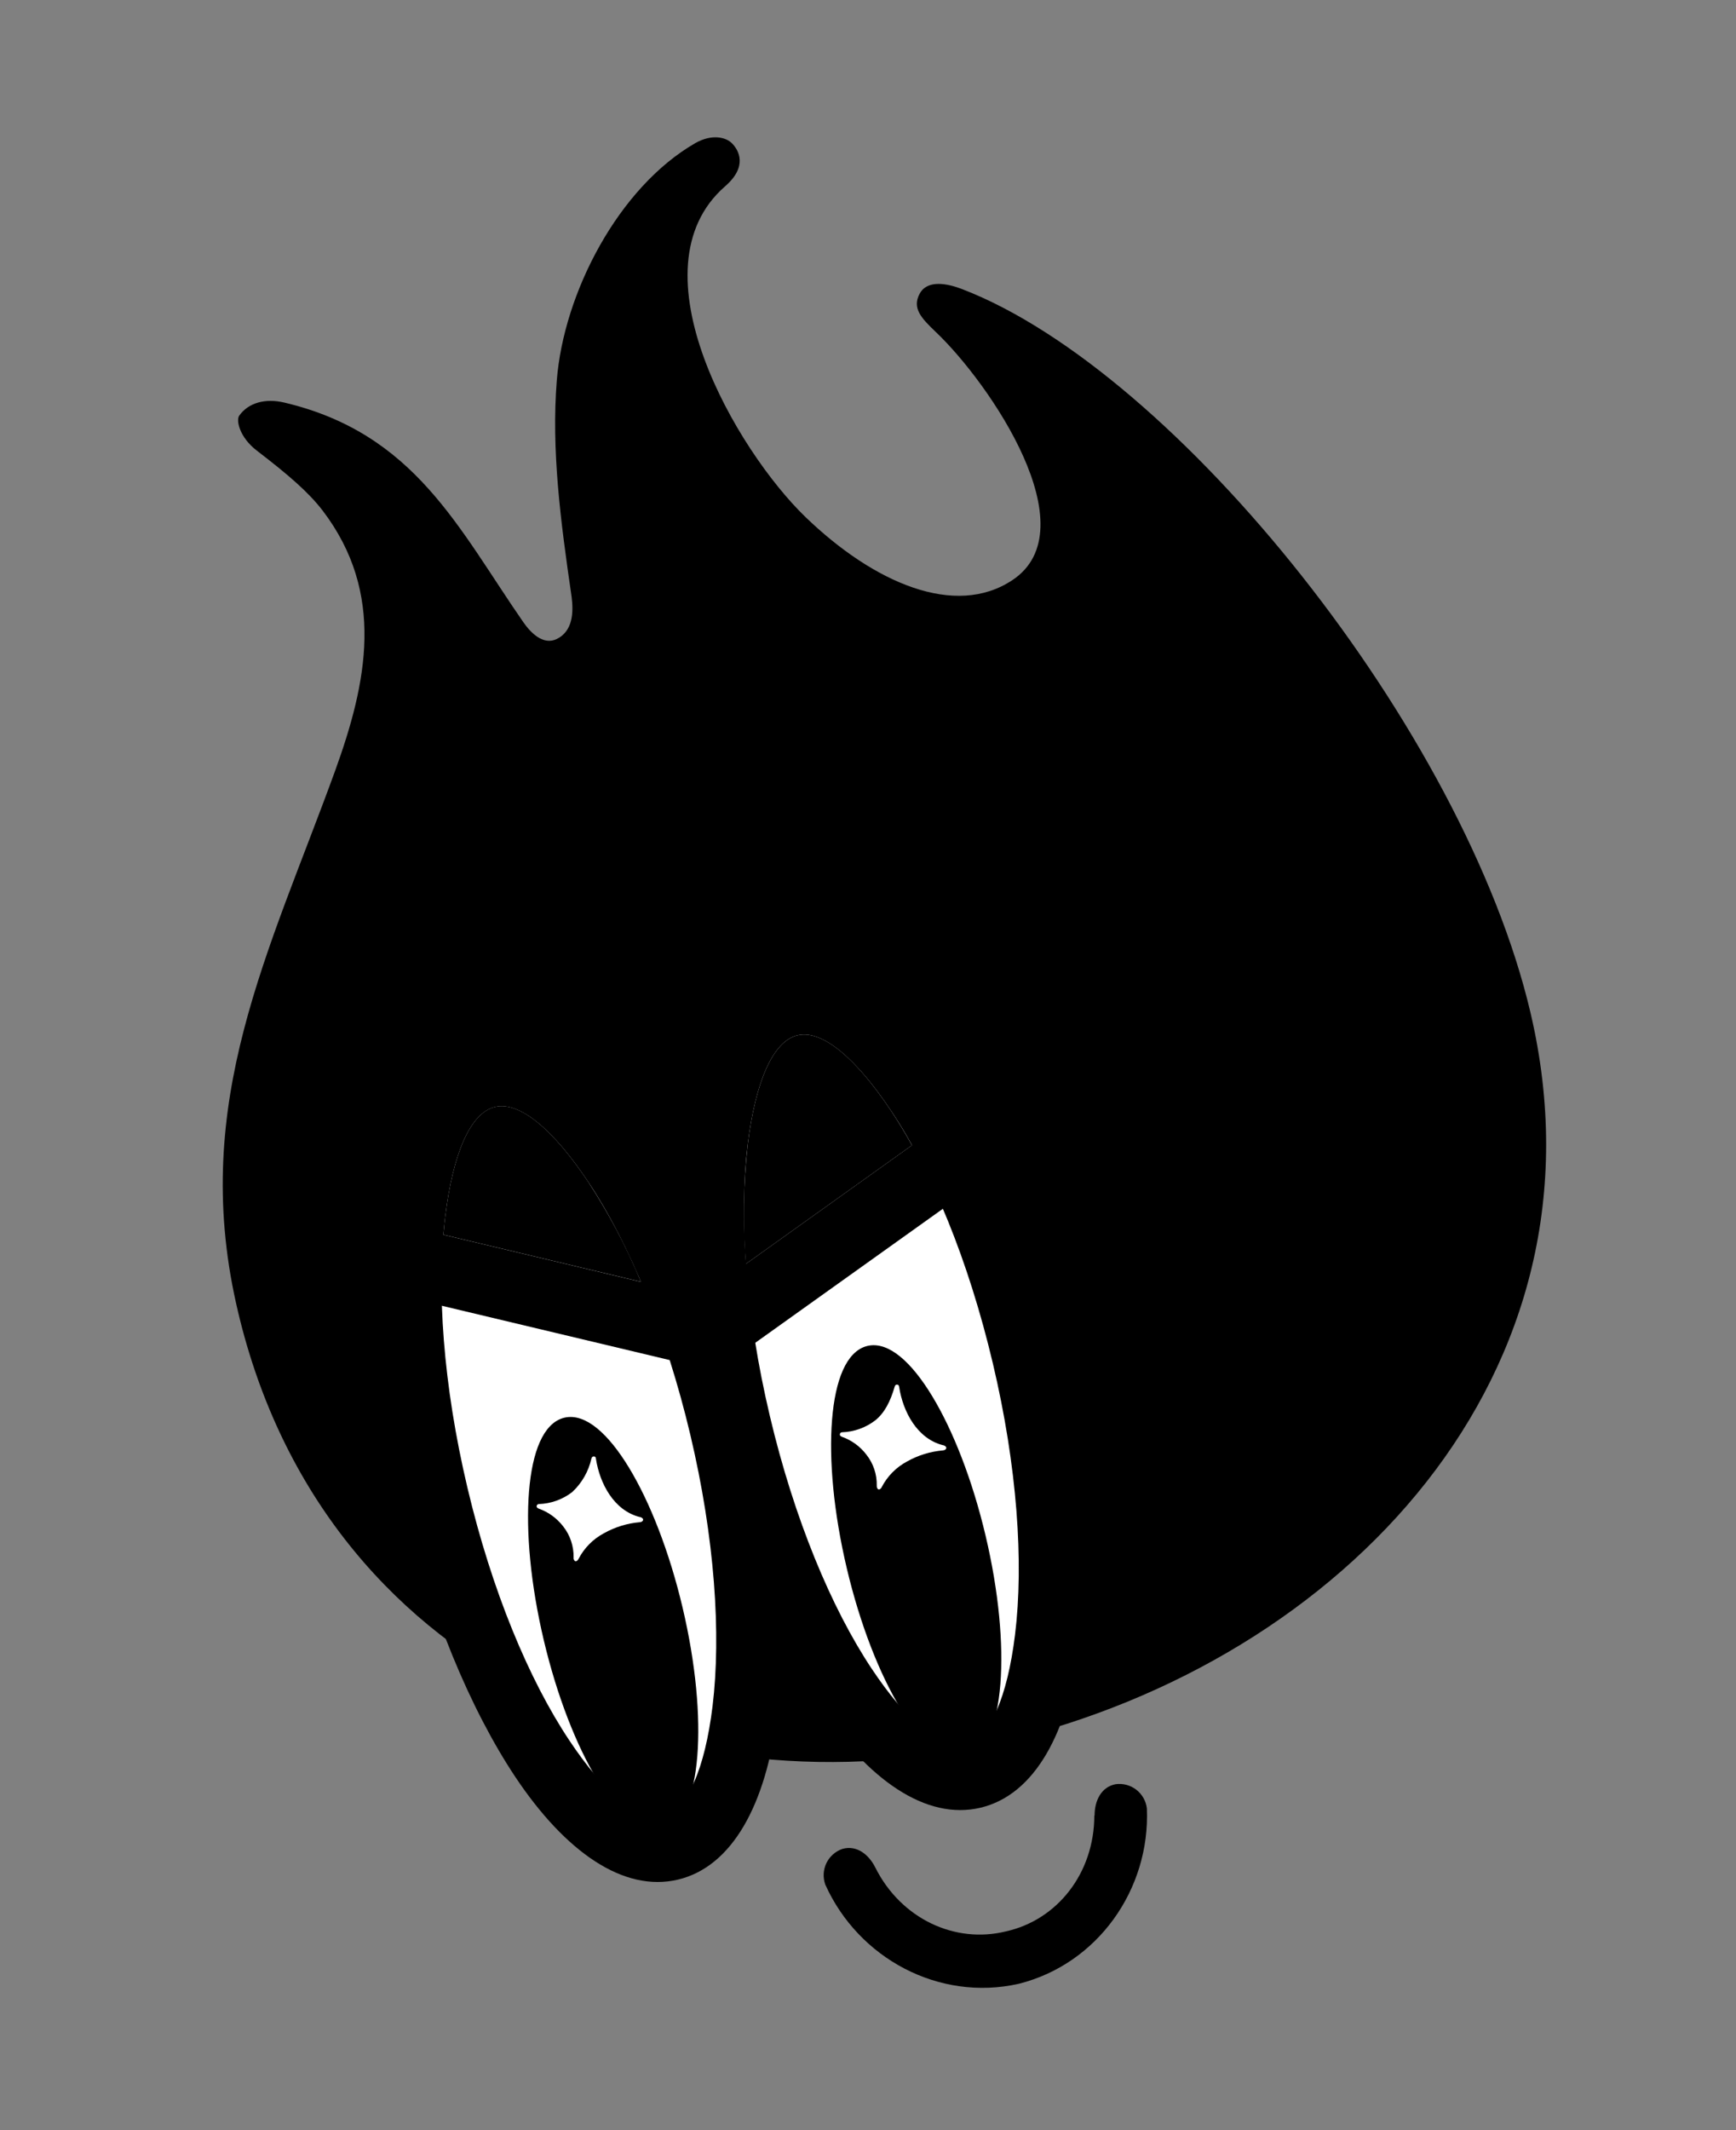
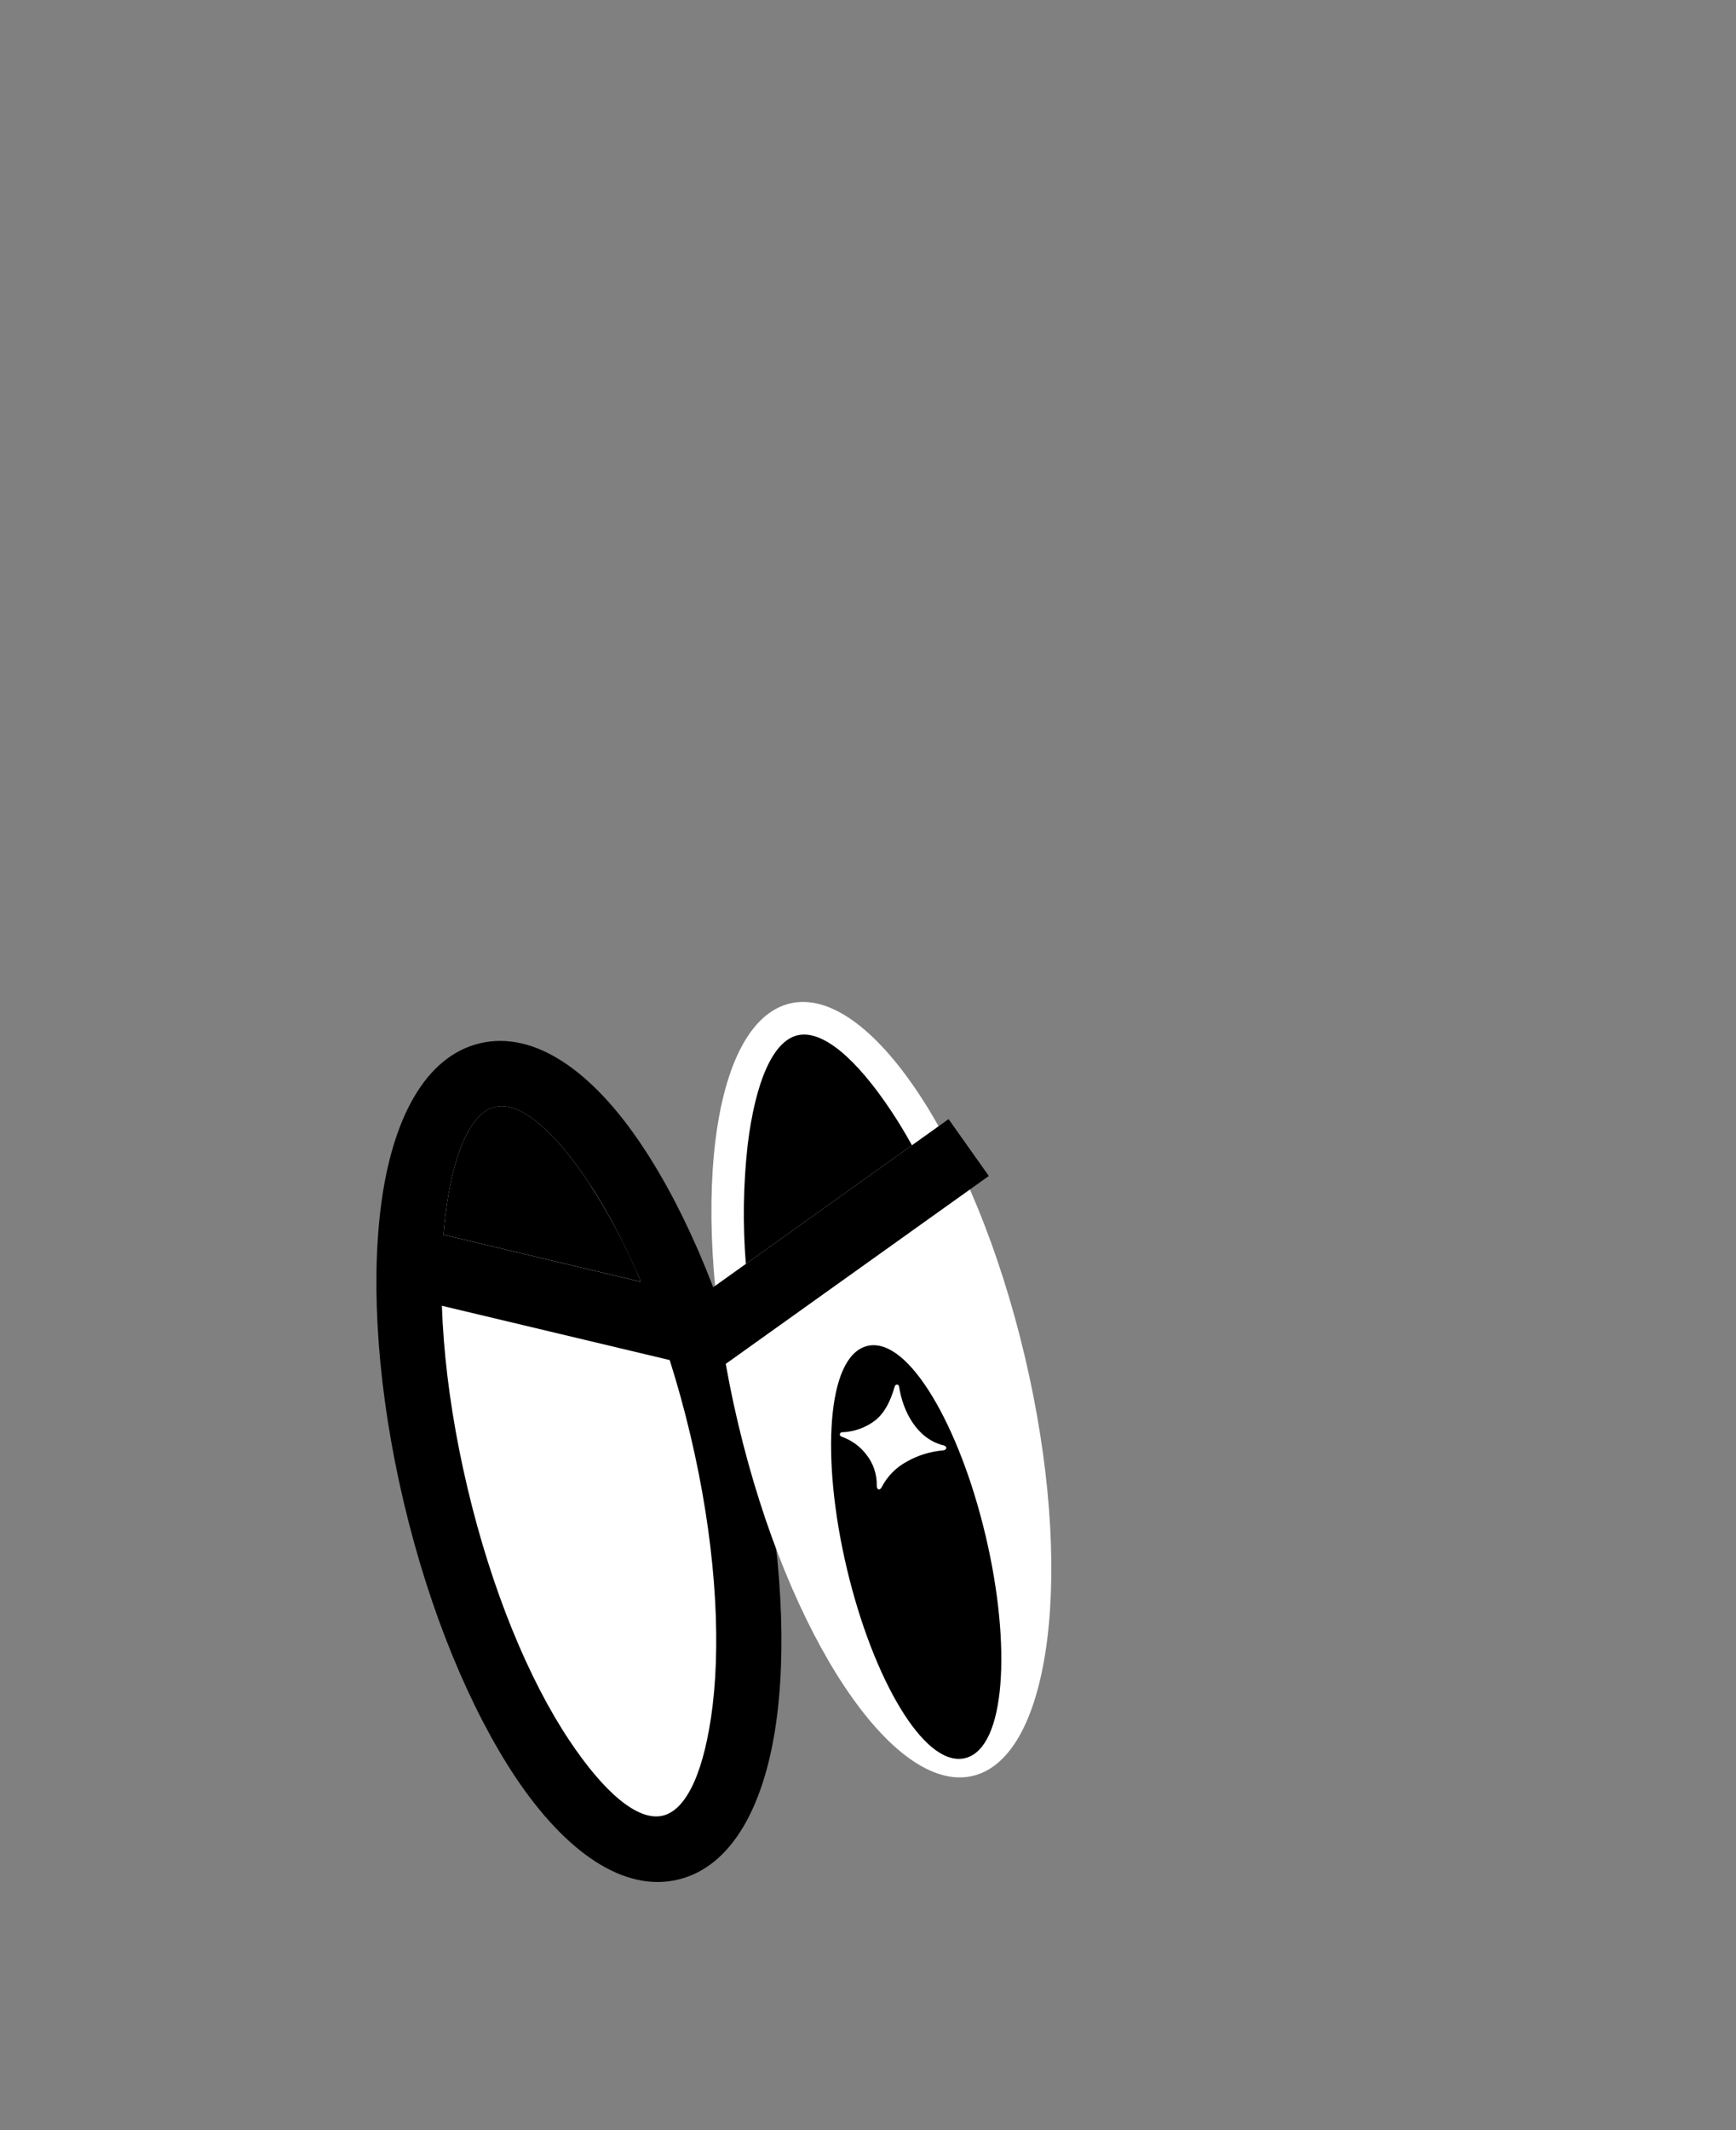
<svg xmlns="http://www.w3.org/2000/svg" width="106" height="130" viewBox="0 0 106 130" fill="none">
  <rect x="0" y="0" width="106" height="130" fill="#808080" stroke="none" />
-   <path fill-rule="evenodd" clip-rule="evenodd" d="M58.755 17.648C71.849 22.69 89.403 44.585 93.45 61.798C98.634 83.846 82.026 101.329 61.334 106.276C41.124 111.105 19.449 102.081 14.415 79.543C11.669 67.253 16.415 58.162 20.443 47.096C22.42 41.658 23.539 36.202 19.701 31.163C18.843 30.047 17.631 28.996 15.671 27.494C14.614 26.677 14.411 25.644 14.604 25.373C15.161 24.582 16.191 24.293 17.36 24.57C25.34 26.453 27.993 32.262 31.956 37.976C32.394 38.605 33.161 39.408 34.001 38.997C34.973 38.519 35.026 37.387 34.903 36.432C34.219 31.74 33.661 27.459 33.998 23.214C34.418 17.881 37.766 11.427 42.465 8.729C43.451 8.174 44.303 8.358 44.694 8.745C45.116 9.175 45.671 10.16 44.272 11.373C38.494 16.414 44.97 27.5 49.19 31.563C53.35 35.574 58.32 37.736 61.822 35.402C66.495 32.292 60.463 23.423 57.144 20.265C56.249 19.413 55.679 18.808 56.154 17.927C56.629 17.045 57.862 17.304 58.755 17.648Z" fill="black" />
  <path fill-rule="evenodd" clip-rule="evenodd" d="M29.767 65.616C24.938 66.759 23.518 78.241 26.6 91.259C29.682 104.277 36.099 113.903 40.928 112.76C45.758 111.616 47.177 100.129 44.096 87.117C41.016 74.105 34.601 64.472 29.767 65.616Z" fill="white" />
  <path d="M27.188 74.233C27.655 70.445 28.704 67.92 30.227 67.559C31.75 67.199 33.82 68.986 35.936 72.162C38.4 75.856 40.664 81.287 42.153 87.577C43.639 93.851 44.044 99.725 43.507 104.143C43.04 107.93 41.99 110.453 40.467 110.814C38.944 111.174 36.875 109.39 34.759 106.214C32.295 102.519 30.03 97.086 28.541 90.796C27.052 84.506 26.644 78.636 27.187 74.23M29.307 63.673C25.997 64.456 23.924 68.244 23.244 73.738C22.642 78.612 23.067 84.99 24.66 91.718C26.253 98.446 28.733 104.341 31.46 108.443C34.531 113.046 38.081 115.502 41.392 114.718C44.702 113.935 46.777 110.146 47.455 104.656C48.054 99.796 47.629 93.418 46.033 86.677C44.44 79.949 41.961 74.058 39.237 69.971C36.171 65.345 32.617 62.889 29.307 63.673Z" fill="black" />
  <path fill-rule="evenodd" clip-rule="evenodd" d="M48.236 61.243C43.403 62.388 41.987 73.868 45.069 86.886C48.151 99.904 54.564 109.532 59.397 108.387C64.23 107.243 65.645 95.756 62.565 82.744C59.484 69.732 53.066 60.1 48.236 61.243Z" fill="white" />
-   <path d="M48.696 63.187C50.216 62.827 52.289 64.614 54.405 67.789C56.884 71.48 59.133 76.915 60.622 83.204C62.111 89.494 62.52 95.367 61.977 99.774C61.51 103.561 60.457 106.084 58.937 106.444C57.417 106.804 55.342 105.021 53.226 101.846C50.765 98.15 48.497 92.717 47.008 86.427C45.522 80.15 45.117 74.279 45.654 69.861C46.121 66.074 47.173 63.547 48.696 63.187ZM47.776 59.3C44.466 60.084 42.39 63.872 41.714 69.366C41.111 74.224 41.539 80.601 43.135 87.344C44.728 94.073 47.212 99.966 49.934 104.05C53.002 108.657 56.556 111.112 59.866 110.329C63.176 109.545 65.249 105.757 65.929 100.263C66.532 95.392 66.106 89.011 64.513 82.283C62.92 75.555 60.441 69.664 57.717 65.577C54.637 60.973 51.083 58.517 47.776 59.3Z" fill="black" />
-   <path d="M40.359 111.438C38.157 111.959 35.064 106.86 33.451 100.049C31.839 93.238 32.317 87.294 34.52 86.772C36.722 86.251 39.815 91.35 41.428 98.161C43.04 104.972 42.562 110.916 40.359 111.438Z" fill="black" />
-   <path d="M40.359 111.438C38.157 111.959 35.064 106.86 33.451 100.049C31.839 93.238 32.317 87.294 34.52 86.772C36.722 86.251 39.815 91.35 41.428 98.161C43.04 104.972 42.562 110.916 40.359 111.438Z" stroke="black" stroke-width="0.509" stroke-miterlimit="22.93" />
  <path d="M58.863 107.057C56.66 107.579 53.568 102.48 51.955 95.669C50.343 88.857 50.821 82.913 53.024 82.392C55.226 81.87 58.319 86.969 59.931 93.78C61.544 100.592 61.066 106.536 58.863 107.057Z" fill="black" />
  <path d="M58.863 107.057C56.66 107.579 53.568 102.48 51.955 95.669C50.343 88.857 50.821 82.913 53.024 82.392C55.226 81.87 58.319 86.969 59.931 93.78C61.544 100.592 61.066 106.536 58.863 107.057Z" stroke="black" stroke-width="0.509" stroke-miterlimit="22.93" />
  <path fill-rule="evenodd" clip-rule="evenodd" d="M57.588 88.201C57.712 88.236 57.783 88.303 57.782 88.367C57.781 88.432 57.719 88.507 57.581 88.521C56.811 88.587 56.064 88.816 55.39 89.194C54.725 89.547 54.182 90.095 53.836 90.765C53.774 90.895 53.664 90.931 53.612 90.889C53.584 90.861 53.562 90.826 53.549 90.789C53.536 90.751 53.531 90.712 53.535 90.672C53.551 89.983 53.325 89.31 52.895 88.771C52.515 88.275 51.999 87.9 51.41 87.692C51.319 87.658 51.277 87.601 51.281 87.552C51.281 87.534 51.284 87.516 51.29 87.499C51.297 87.482 51.307 87.467 51.319 87.454C51.332 87.441 51.347 87.431 51.363 87.424C51.38 87.417 51.397 87.414 51.415 87.414C52.155 87.389 52.868 87.133 53.453 86.68C54.011 86.227 54.363 85.545 54.628 84.633C54.649 84.557 54.69 84.499 54.778 84.507C54.867 84.515 54.885 84.553 54.903 84.655C55.133 86.141 55.988 87.801 57.576 88.204" fill="white" />
  <path fill-rule="evenodd" clip-rule="evenodd" d="M39.077 92.583C39.203 92.618 39.271 92.685 39.27 92.75C39.269 92.814 39.207 92.89 39.069 92.903C38.299 92.969 37.552 93.199 36.878 93.576C36.213 93.929 35.671 94.477 35.324 95.147C35.259 95.279 35.149 95.314 35.1 95.271C35.071 95.244 35.049 95.21 35.035 95.172C35.022 95.135 35.018 95.094 35.023 95.055C35.038 94.366 34.812 93.693 34.384 93.154C34.002 92.658 33.485 92.283 32.896 92.075C32.807 92.041 32.765 91.983 32.766 91.935C32.766 91.917 32.77 91.899 32.776 91.882C32.783 91.865 32.793 91.85 32.806 91.837C32.819 91.824 32.834 91.814 32.851 91.807C32.867 91.8 32.885 91.796 32.904 91.796C33.643 91.772 34.356 91.515 34.941 91.063C35.529 90.515 35.938 89.801 36.113 89.016C36.137 88.94 36.175 88.883 36.267 88.89C36.358 88.897 36.373 88.935 36.388 89.038C36.618 90.524 37.473 92.184 39.061 92.587" fill="white" />
  <path d="M57.919 68.302L42.789 79.105L25.388 74.958L24.423 79.085L43.701 83.678L60.377 71.772L57.919 68.302Z" fill="black" />
  <path fill-rule="evenodd" clip-rule="evenodd" d="M55.684 69.899L45.541 77.141C45.345 74.716 45.383 72.278 45.654 69.861C46.121 66.073 47.173 63.547 48.696 63.187C50.219 62.826 52.289 64.613 54.405 67.789C54.838 68.439 55.268 69.145 55.684 69.899Z" fill="black" />
  <path fill-rule="evenodd" clip-rule="evenodd" d="M35.936 72.161C37.188 74.081 38.258 76.112 39.135 78.23L27.072 75.357C27.103 74.97 27.142 74.594 27.187 74.23C27.655 70.442 28.704 67.916 30.227 67.556C31.75 67.195 33.819 68.983 35.935 72.158" fill="black" />
-   <path fill-rule="evenodd" clip-rule="evenodd" d="M66.819 110.809C66.814 114.326 64.558 117.179 61.429 117.875C58.313 118.648 55.014 117.11 53.444 113.975C53.039 113.171 52.307 112.601 51.442 112.841C51.229 112.913 51.033 113.027 50.864 113.176C50.696 113.325 50.558 113.506 50.461 113.709C50.363 113.912 50.306 114.132 50.294 114.357C50.283 114.582 50.316 114.808 50.392 115.02C52.424 119.537 57.341 122.165 62.194 121.078C67.02 119.874 70.238 115.313 70.028 110.371C70.001 110.147 69.93 109.931 69.819 109.735C69.708 109.539 69.559 109.368 69.381 109.23C69.203 109.093 68.999 108.992 68.781 108.934C68.564 108.877 68.337 108.863 68.115 108.894C67.234 109.067 66.836 109.904 66.834 110.805" fill="black" />
</svg>